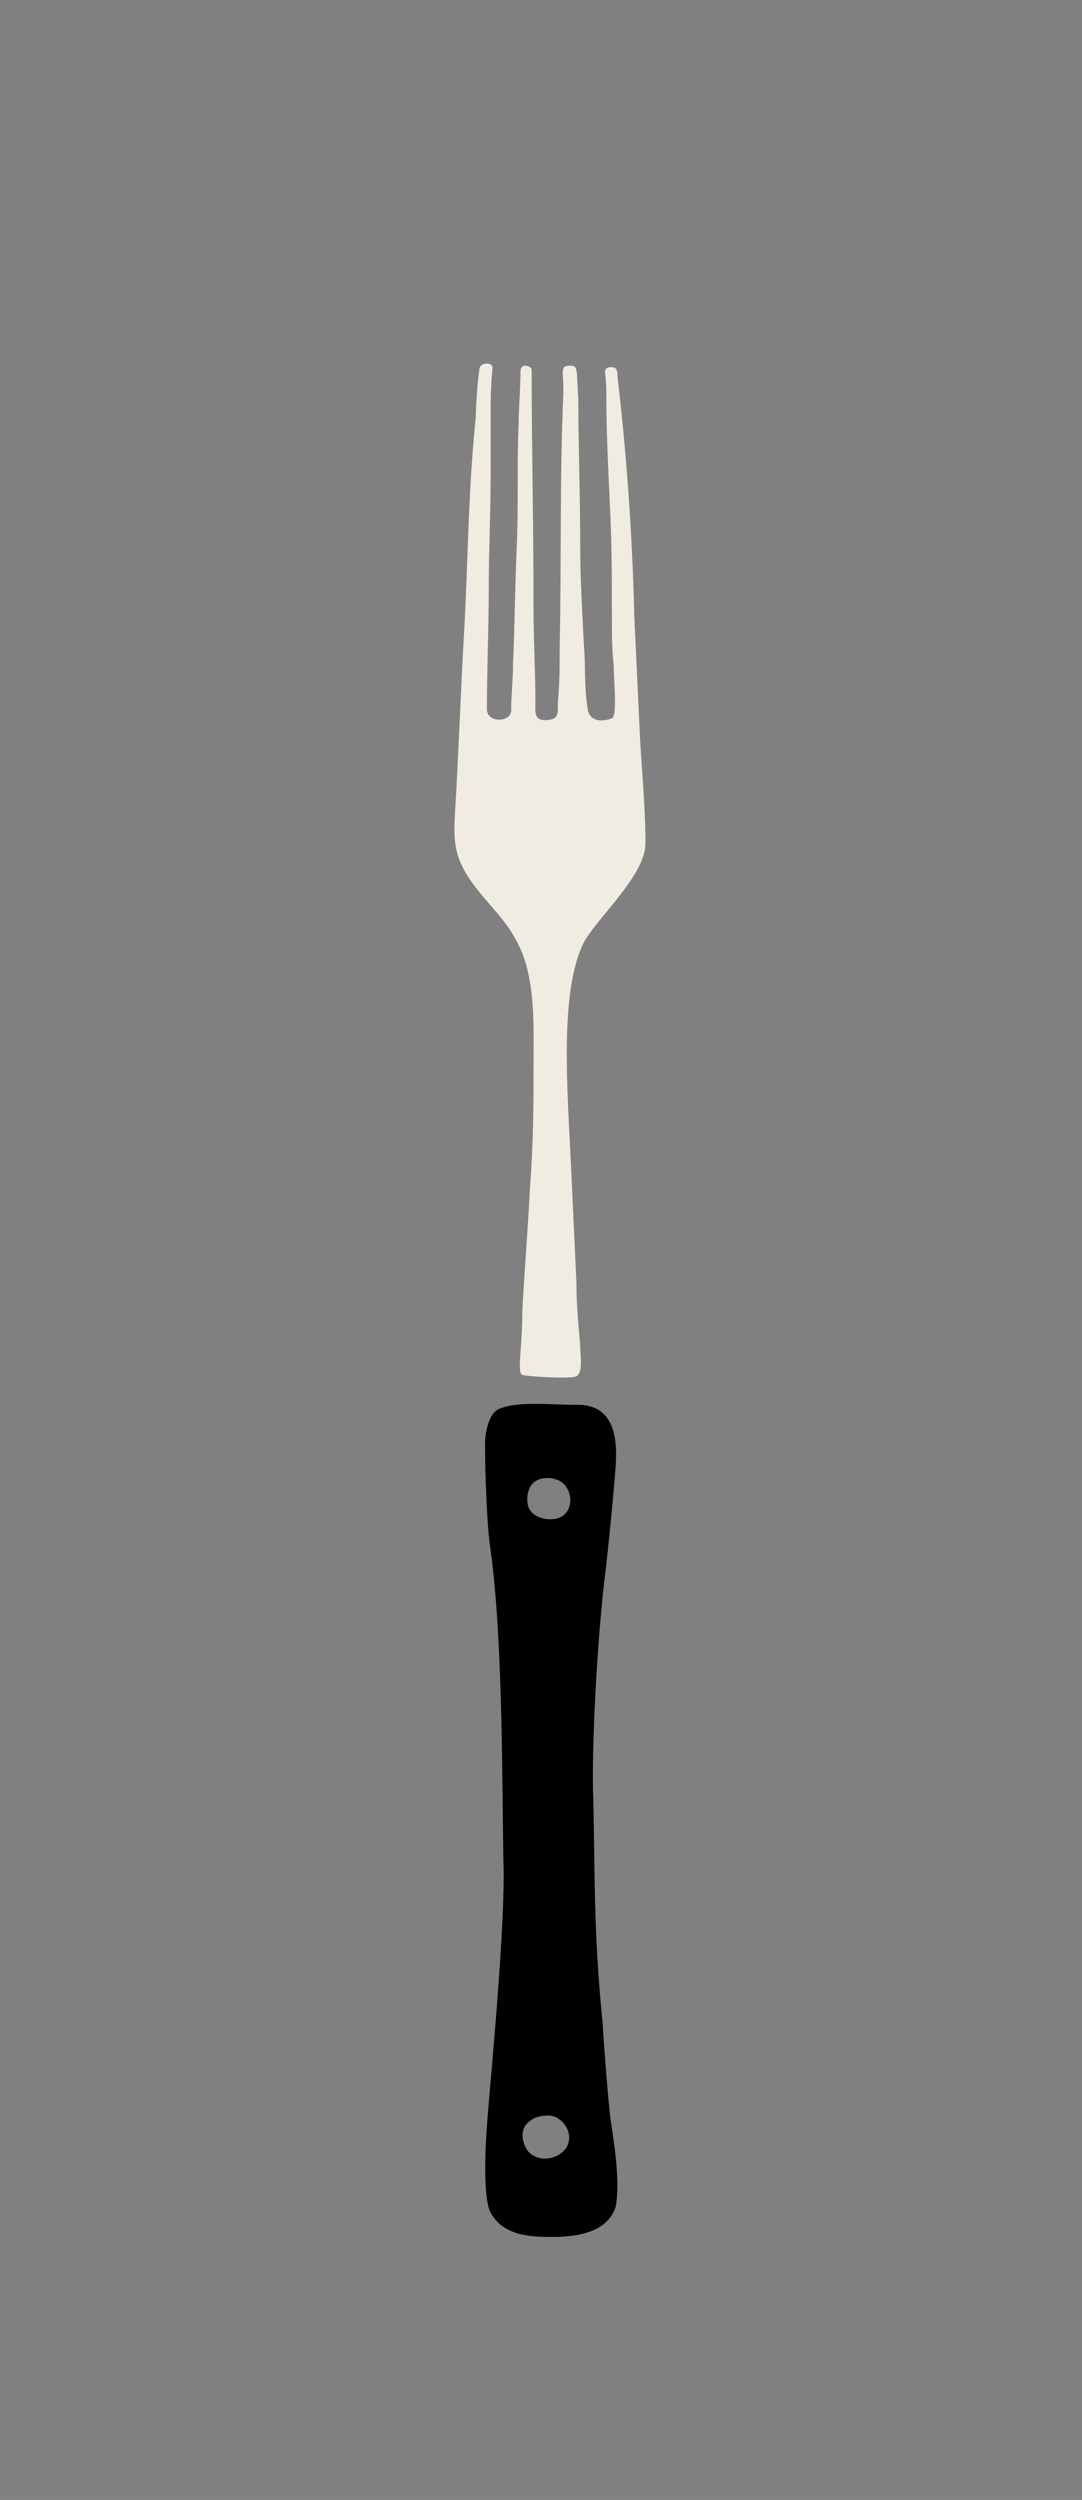
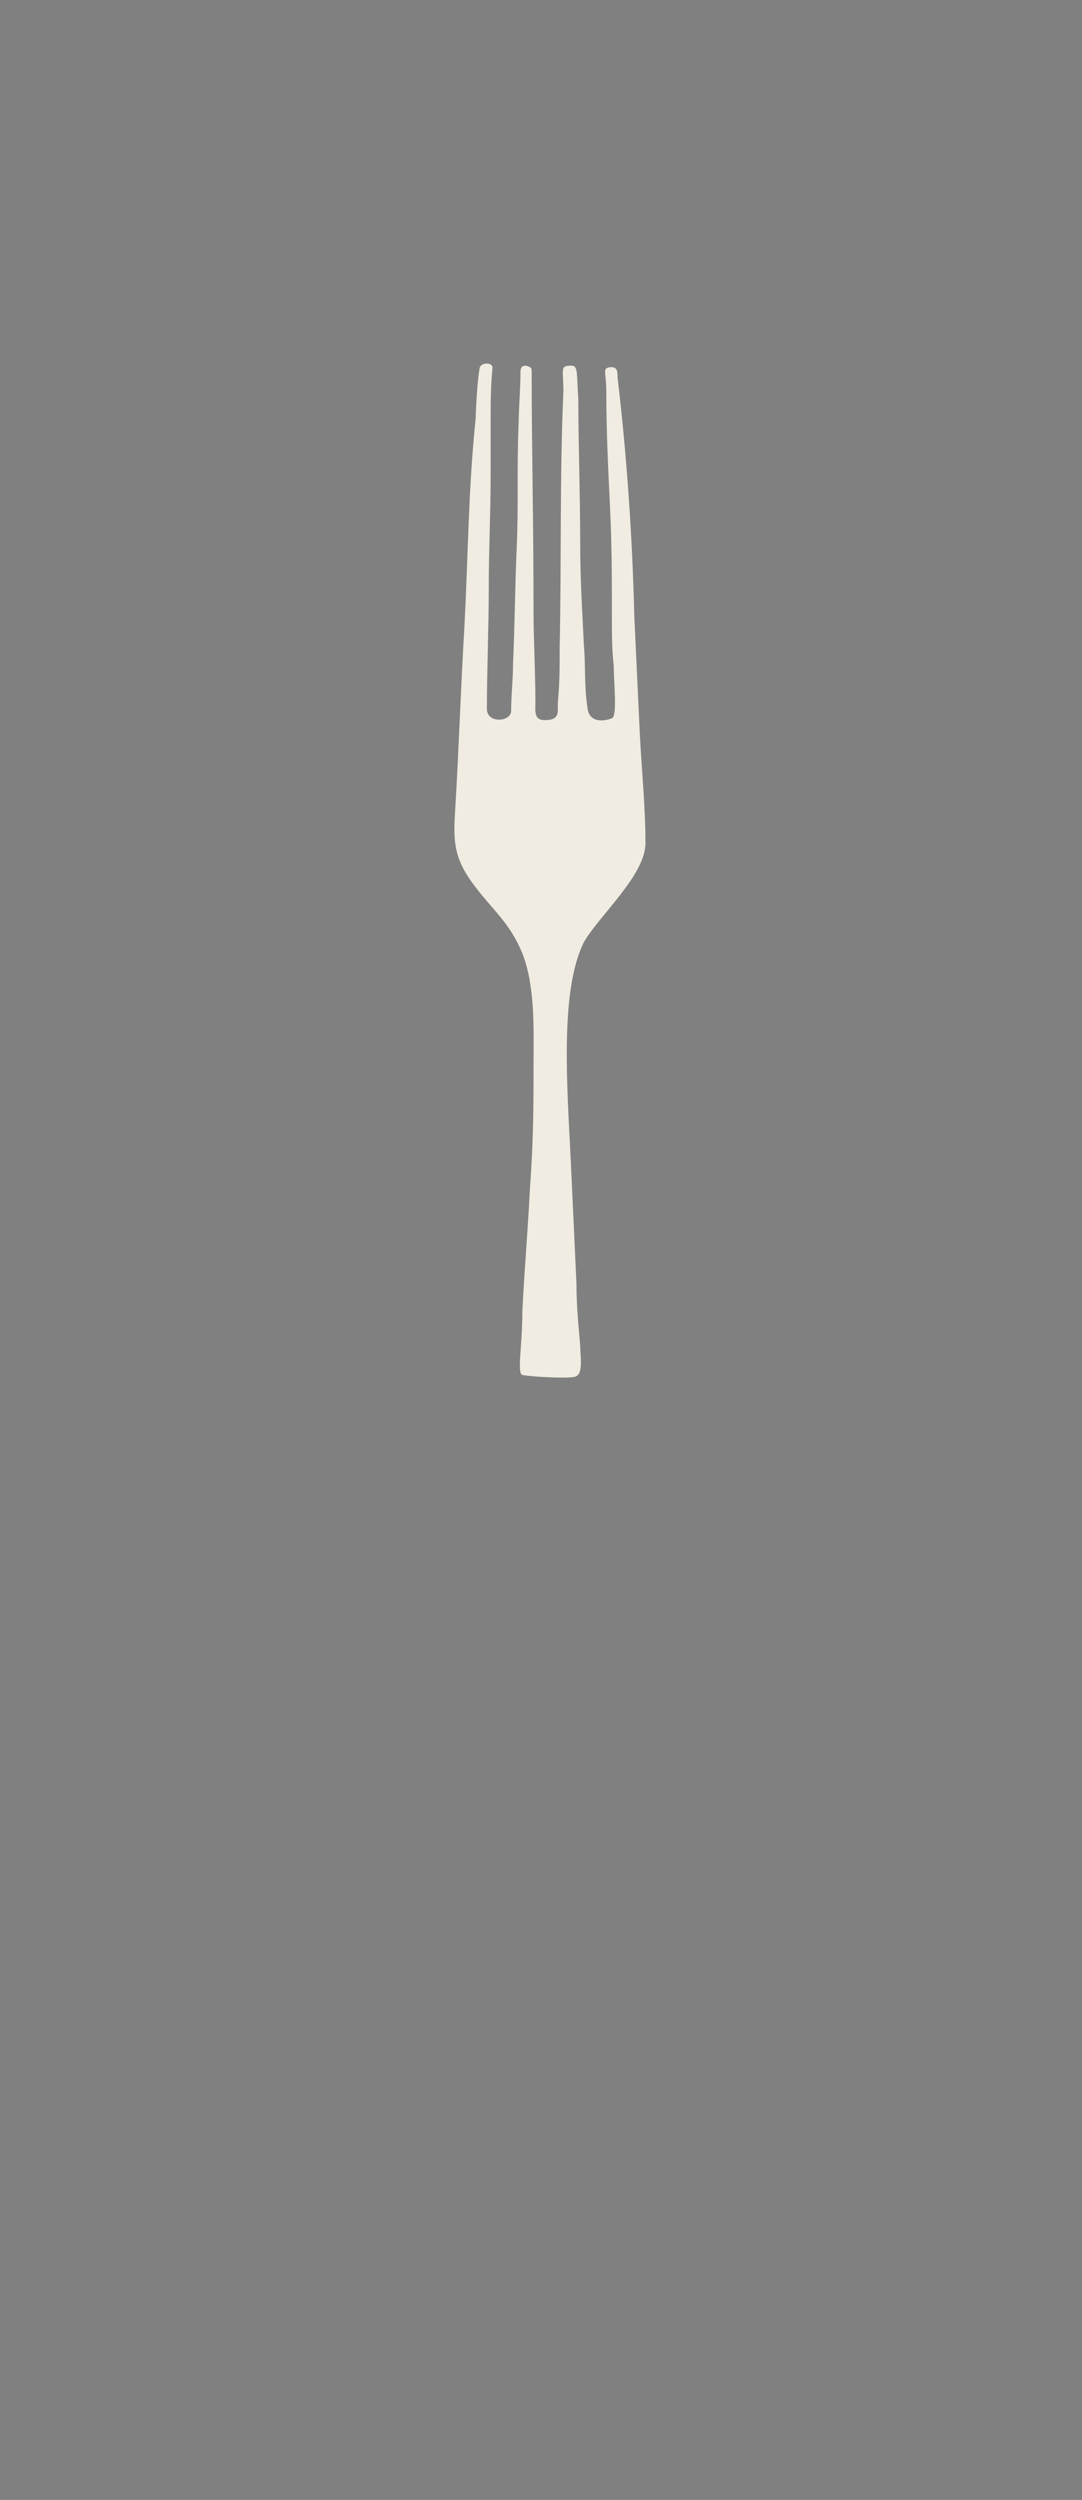
<svg xmlns="http://www.w3.org/2000/svg" version="1.1" id="Layer_1" x="0px" y="0px" viewBox="0 0 58 134" style="enable-background:new 0 0 58 134;" xml:space="preserve">
  <rect x="0" y="0" width="58" height="134" fill="#808080" stroke="none" />
  <style type="text/css">
	.st0{fill:#F0ECE1;}
</style>
  <g>
    <path class="st0" d="M34.6,45.2c0-1.9-0.2-3.9-0.3-5.8c-0.1-2.1-0.2-4.3-0.3-6.4c-0.1-4.2-0.4-8.6-0.9-12.8c0-0.3,0-0.6-0.5-0.5   c-0.3,0.1-0.1,0.3-0.1,1.3c0,2.1,0.1,4.1,0.2,6.2c0.1,2,0.1,4,0.1,5.9c0,0.9,0,1.7,0.1,2.6c0,0.9,0.2,2.7-0.1,2.8   c-0.5,0.2-1.2,0.2-1.3-0.5c-0.2-1.3-0.1-2.3-0.2-3.4c-0.1-2.1-0.2-3.5-0.2-5.7c0-2.3-0.1-5.2-0.1-7.5c-0.1-1.5,0-1.8-0.4-1.8   c-0.6,0-0.4,0.2-0.4,1.4c-0.2,4.5-0.1,9.1-0.2,13.7c0,1.2,0,1.9-0.1,3c0,0.5,0.1,0.9-0.7,0.9c-0.6,0-0.5-0.5-0.5-1   c0-1.5-0.1-3.4-0.1-4.7c0-5.1-0.1-8.8-0.1-12.9c0-0.3,0-0.3-0.3-0.4c-0.3,0-0.3,0.2-0.3,0.4c0,0.7-0.1,2.1-0.1,2.7   c-0.1,2.3,0,4.3-0.1,6.6c-0.1,2.3-0.1,4-0.2,6.3c0,0.9-0.1,1.6-0.1,2.5c0,0.6-1.3,0.7-1.3-0.1c0-2.1,0.1-4.4,0.1-6.5   c0-2.1,0.1-3.9,0.1-6c0-0.9,0-2,0-2.9c0-1.1,0-1.8,0.1-2.9c0-0.3-0.7-0.3-0.7,0.1c-0.1,0.5-0.2,2.2-0.2,2.6   c-0.4,3.9-0.4,7.2-0.6,11.1c-0.2,3.3-0.3,6.6-0.5,9.9c-0.1,1.6-0.1,2.5,0.9,3.9c1.1,1.5,2,2.1,2.7,3.8c0.7,1.8,0.6,4.1,0.6,5.9   c0,2.3,0,4.1-0.2,6.8c-0.1,2.1-0.3,4.4-0.4,6.5c0,1.9-0.3,3.3,0,3.4c0.5,0.1,2.4,0.2,2.8,0.1c0.5-0.1,0.3-1.1,0.3-1.7   c-0.1-1.1-0.2-2.2-0.2-3.3c-0.1-2.2-0.2-4.3-0.3-6.5c-0.2-4.1-0.6-9.2,0.7-11.8C32.1,49.1,34.6,46.9,34.6,45.2z" />
-     <path d="M32.7,113.4c-0.2-2-0.3-3.5-0.4-5c-0.5-4.9-0.4-8.2-0.5-12c-0.1-2.6,0.2-8.3,0.6-11.7c0.2-1.6,0.5-4.7,0.6-6.1   c0.1-1.4,0-3.4-2.2-3.3c-1.3,0-3-0.2-4,0.2c-0.6,0.2-0.8,1.3-0.8,1.9c0,1.5,0.1,4.5,0.3,5.7c0.7,5.1,0.6,13.4,0.7,17.3   c0,4.2-0.8,11.9-0.9,13.6c-0.1,1.2-0.2,3.9,0.2,4.6c0.7,1.3,2.3,1.3,3.3,1.3c1,0,2.9-0.1,3.4-1.6C33.3,116.8,32.8,114.2,32.7,113.4   z M28.3,80.7c-0.1-0.5,0-1.2,0.6-1.4c0.2-0.1,0.7-0.1,0.9,0c0.8,0.2,1.1,1.5,0.3,2C29.5,81.6,28.5,81.4,28.3,80.7z M30.3,115.2   c-0.5,0.6-1.5,0.7-2,0.1c-0.3-0.4-0.5-1.2,0.1-1.6c0.2-0.2,0.6-0.3,0.9-0.3C30.1,113.3,30.9,114.4,30.3,115.2z" />
  </g>
</svg>